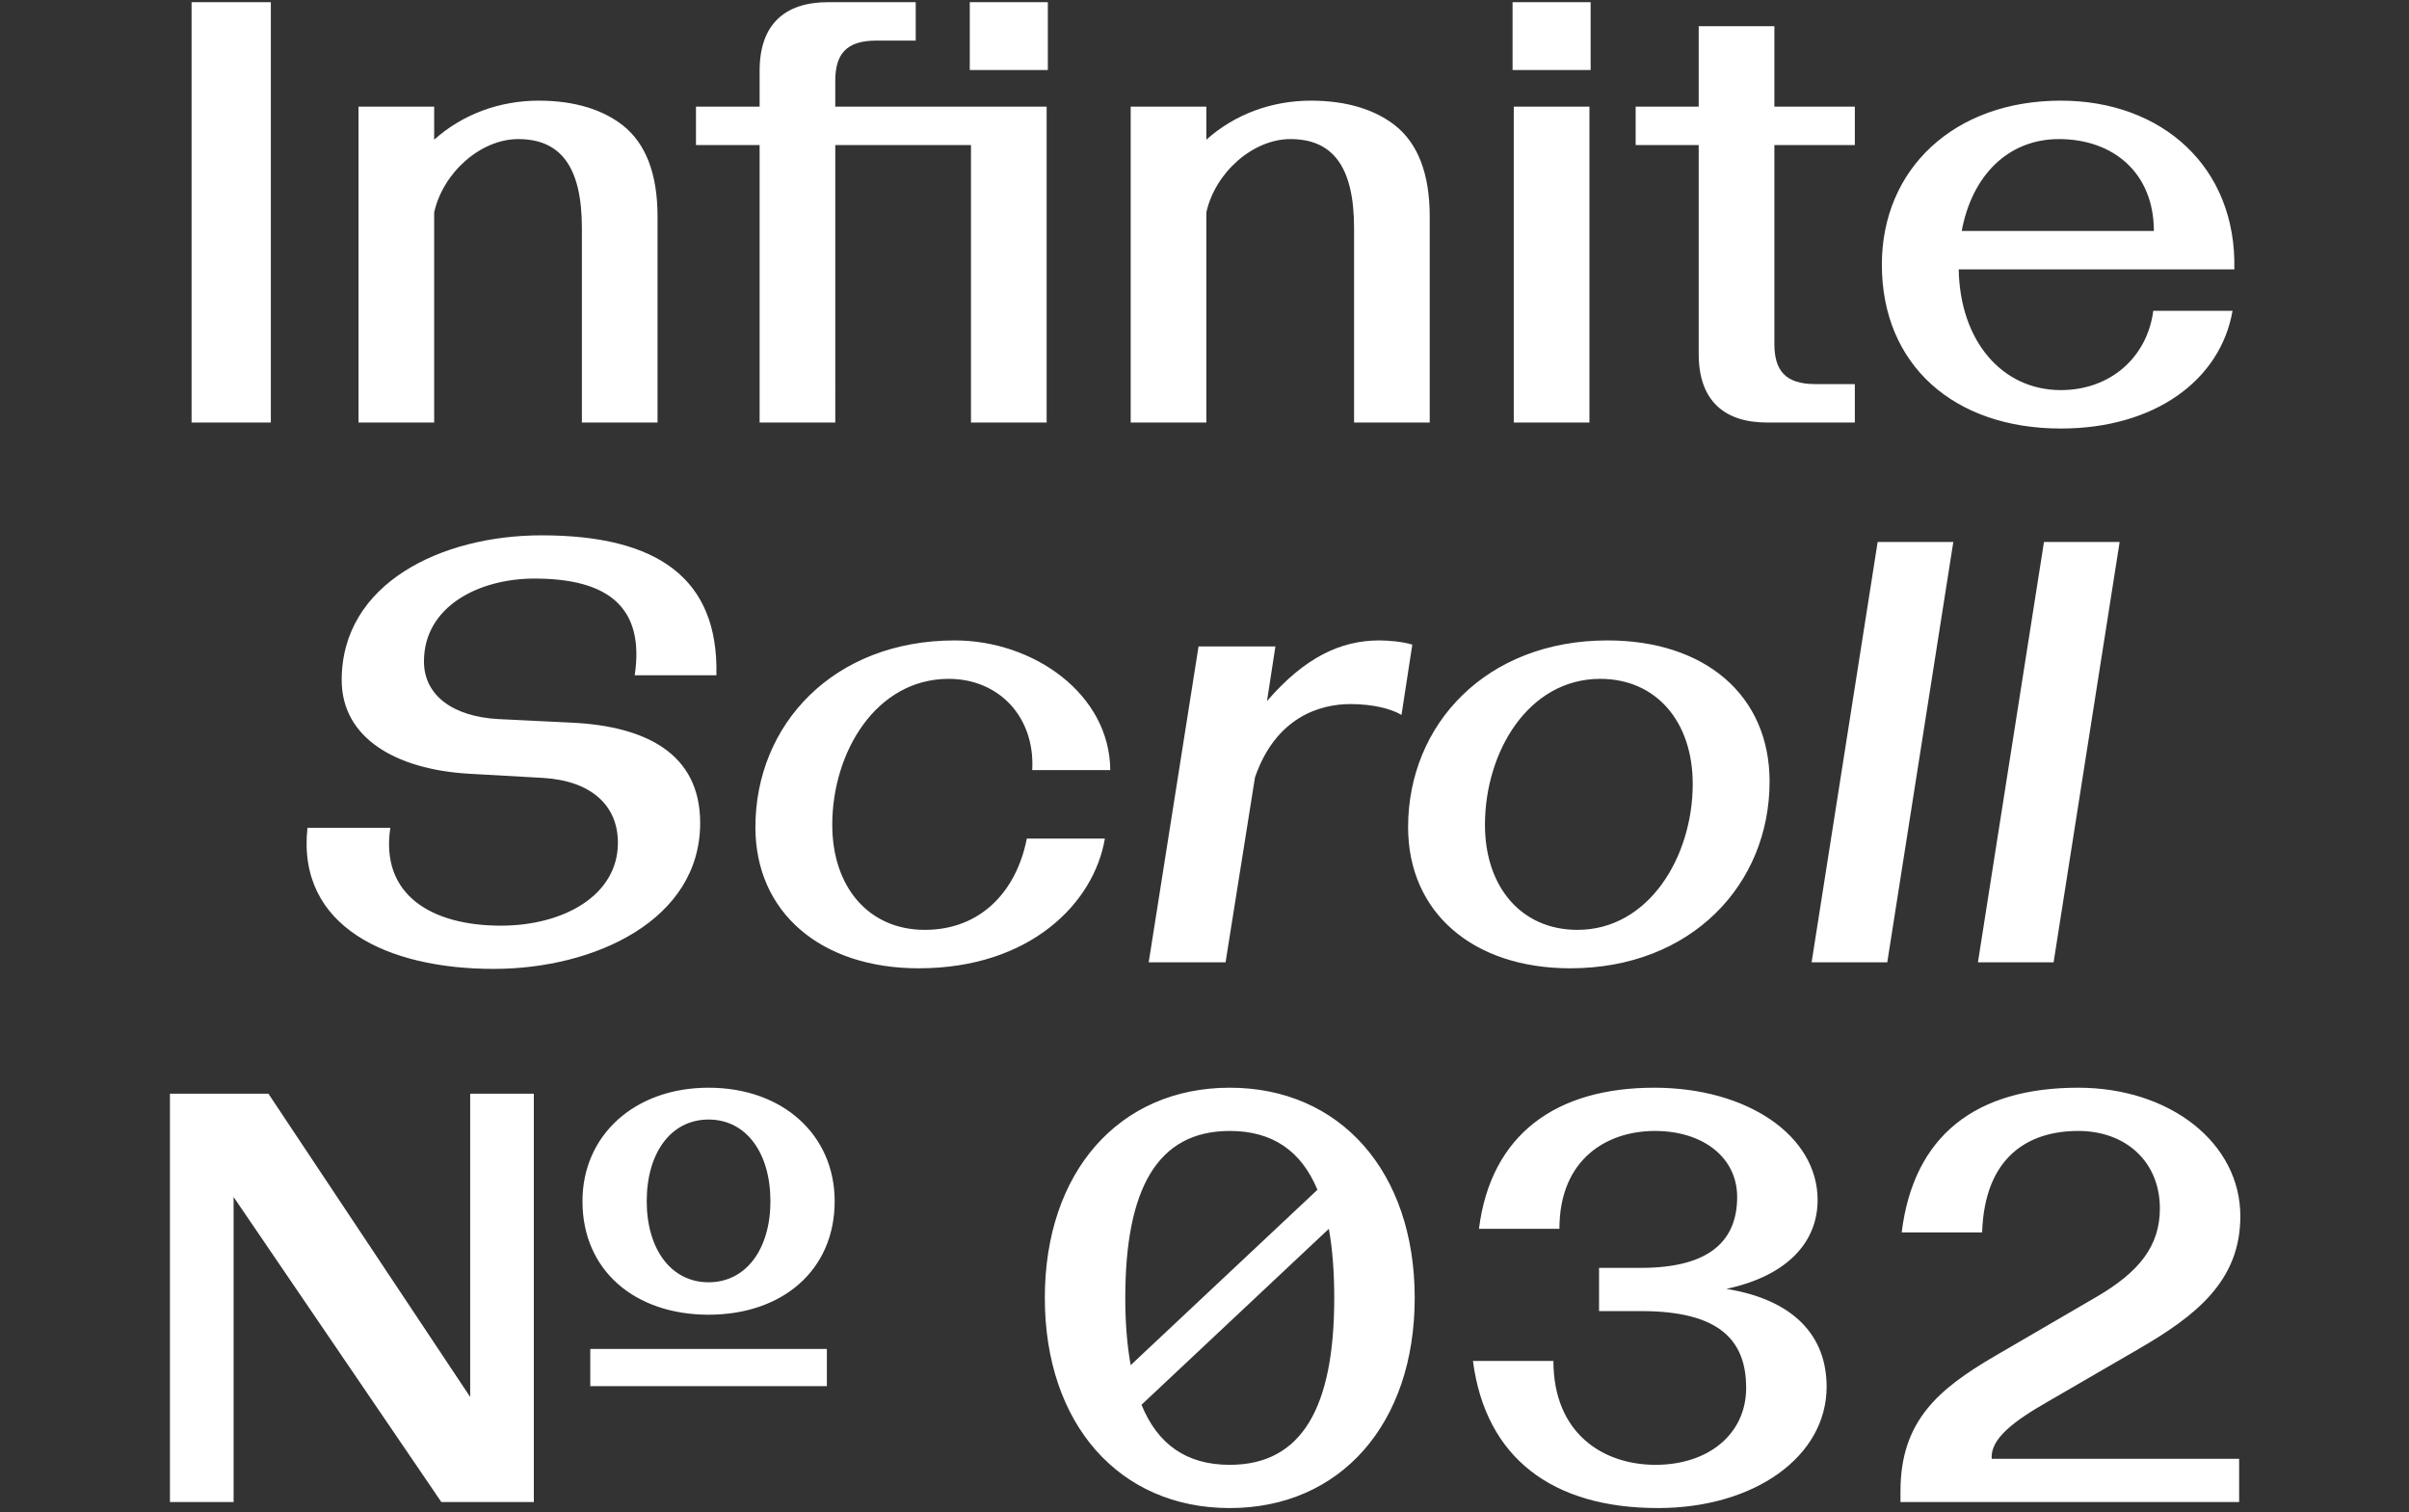
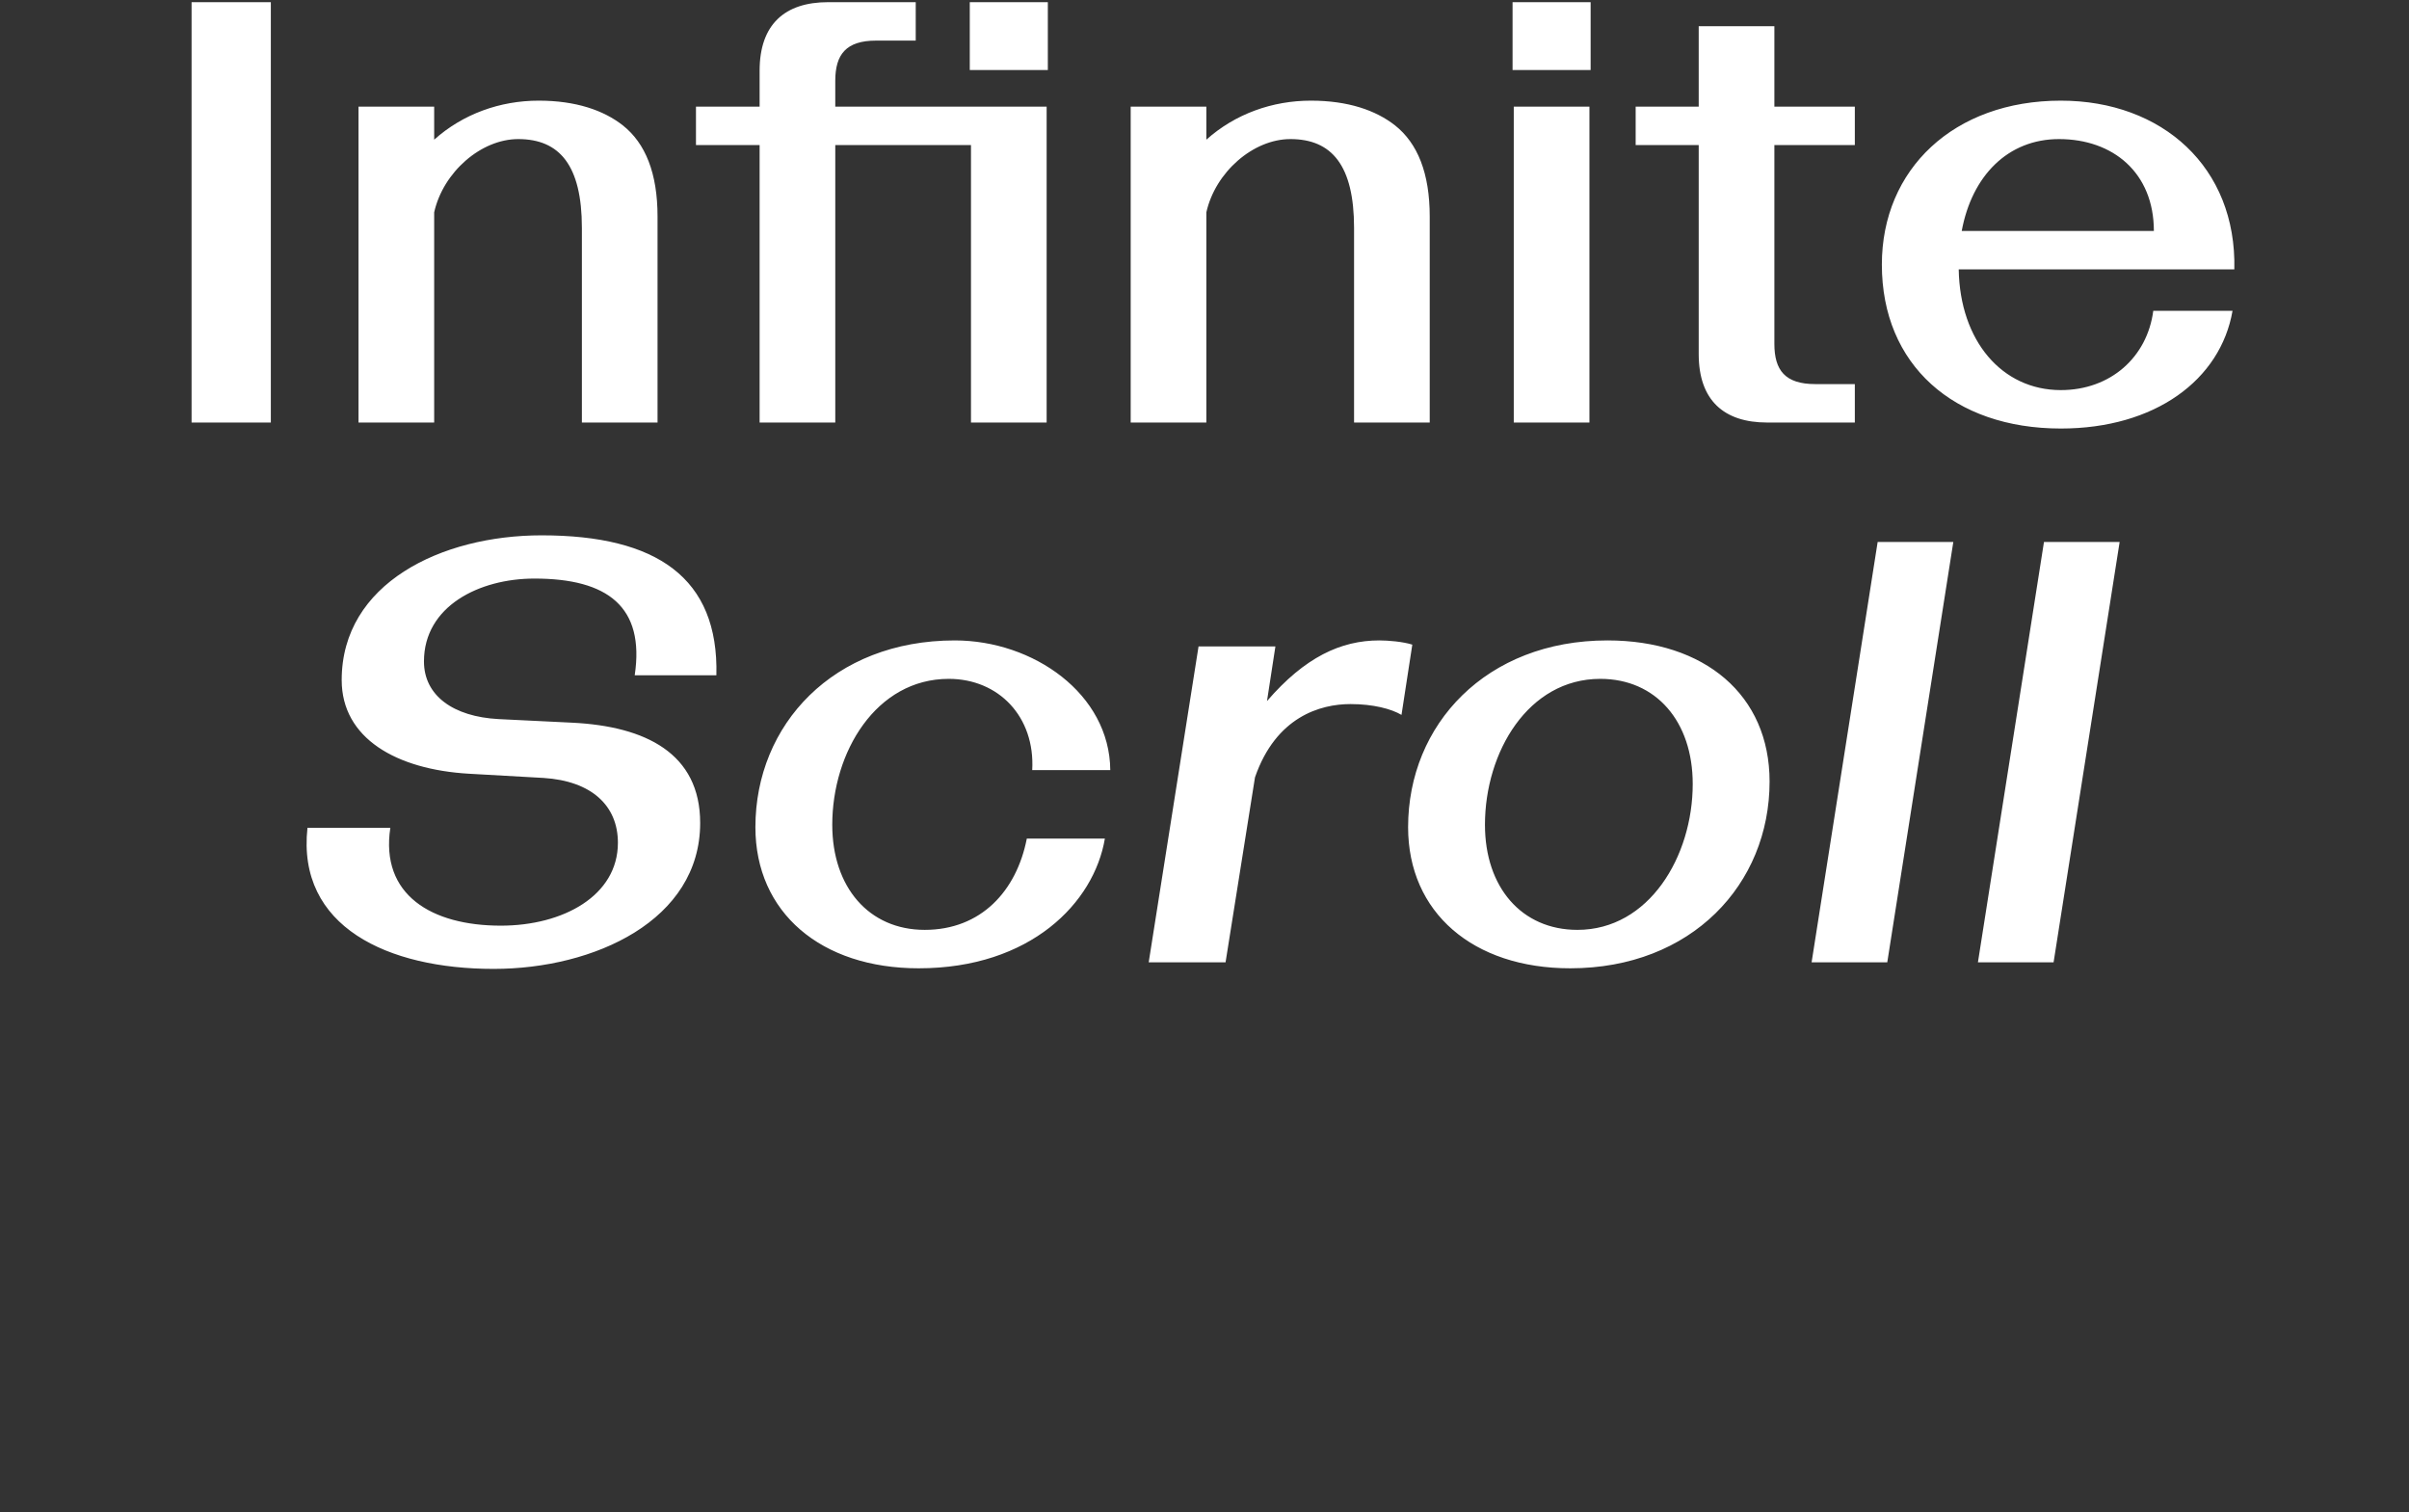
<svg xmlns="http://www.w3.org/2000/svg" id="Layer_1" data-name="Layer 1" width="1441.428" height="904.706" viewBox="0 0 1441.428 904.706">
  <rect x="0" y="0" width="1441.428" height="904.706" fill="#333333" stroke="none" />
  <defs>
    <style>
      .cls-1 {
        fill: #fff;
        stroke-width: 0px;
      }
    </style>
  </defs>
-   <path class="cls-1" d="M1137.152,892.225v6.468h202.638v-25.869h-148.026c-1.079-11.856,13.294-22.635,33.413-34.132l53.893-31.258c34.85-20.121,61.438-40.959,61.438-79.762,0-43.833-42.037-76.887-97.008-76.887-61.079,0-98.445,28.384-105.63,86.588h48.144c1.437-45.271,27.666-60.719,57.487-60.719,28.742,0,48.863,18.683,48.863,46.348,0,22.634-12.575,38.084-37.725,52.815l-61.079,35.569c-33.773,19.761-56.408,38.803-56.408,80.84M992.003,902.285c57.845,0,100.96-30.898,100.96-72.576,0-30.54-19.761-52.097-60.001-58.564,35.569-7.545,54.611-27.305,54.611-53.174,0-38.444-42.036-67.187-97.726-67.187-58.564,0-97.726,27.665-104.911,84.432h48.144c0-42.036,28.743-58.563,57.127-58.563,28.742,0,49.222,15.808,49.222,39.521,0,25.869-16.168,42.396-57.487,42.396h-25.15v25.868h25.15c46.708,0,62.876,17.246,62.876,45.989,0,27.306-22.276,45.989-54.252,45.989-31.258,0-61.079-18.683-61.079-62.156h-48.145c7.545,58.205,47.785,88.025,110.661,88.025M683.016,840.488l112.098-105.272c2.155,11.856,3.233,25.869,3.233,41.319,0,65.031-19.042,99.881-62.516,99.881-25.868,0-43.114-12.215-52.815-35.928M673.315,776.535c0-65.032,19.043-99.882,62.516-99.882,25.509,0,42.756,11.857,52.456,35.21l-111.738,104.912c-2.155-11.856-3.234-25.151-3.234-40.24M735.831,650.784c-66.108,0-110.66,50.3-110.66,125.751s44.552,125.75,110.66,125.75,110.661-50.3,110.661-125.75-44.551-125.751-110.661-125.751M386.967,718.689c0-28.742,14.372-48.863,37.007-48.863s37.008,20.121,37.008,48.863c0,28.384-14.372,48.504-37.008,48.504s-37.007-20.121-37.007-48.504M348.523,718.689c0,41.677,31.617,67.906,75.45,67.906,44.193,0,75.451-26.587,75.451-67.906,0-39.521-30.898-67.905-75.451-67.905-44.192,0-75.45,28.384-75.45,67.905M101.693,898.693h38.084v-182.519l124.314,182.519h55.33v-244.315h-38.085v181.44l-120.721-181.44h-58.923v244.315ZM353.194,829.35h141.559v-22.276h-141.559v22.276Z" />
  <path class="cls-1" d="M1183.498,575.746h45.271l39.521-251.501h-45.271l-39.521,251.501ZM1083.978,575.746h45.271l39.521-251.501h-45.27l-39.522,251.501ZM888.528,493.469c0-43.474,25.869-87.306,68.984-87.306,33.414,0,55.33,25.509,55.33,62.874,0,43.474-26.227,87.308-68.984,87.308-33.413,0-55.33-25.509-55.33-62.876M939.547,579.338c72.576,0,119.284-50.3,119.284-111.738,0-51.737-38.803-84.432-97.008-84.432-72.576,0-119.284,50.3-119.284,111.738,0,51.019,38.803,84.432,97.008,84.432M687.33,575.746h45.989l17.605-110.661c12.575-36.288,39.163-43.834,57.127-43.834,13.652,0,24.431,2.875,30.539,6.468l6.468-42.037c-5.748-1.796-14.372-2.515-19.761-2.515-22.995,0-44.551,10.06-67.187,36.288l5.03-32.695h-45.989l-29.821,188.985ZM549.723,579.338c66.827,0,104.912-39.162,111.379-77.606h-46.707c-6.108,31.258-27.306,54.612-61.079,54.612-33.414,0-55.33-25.509-55.33-62.876,0-43.474,26.228-87.306,69.702-87.306,29.821,0,51.737,22.634,49.941,54.611h46.707c-.359-45.629-45.989-77.606-93.055-77.606-72.576,0-119.284,50.3-119.284,111.738,0,51.019,39.163,84.432,97.726,84.432M295.353,579.698c60.36,0,123.595-29.102,123.595-87.306,0-41.677-32.695-57.845-76.529-60.001l-44.192-2.156c-26.947-1.437-44.552-14.012-44.552-34.491,0-33.055,33.055-49.582,66.109-49.582,43.833,0,66.108,16.887,60,57.845h48.863c1.437-58.205-35.569-83.714-104.552-83.714-60.001,0-119.643,28.743-119.643,86.588,0,34.851,32.695,53.534,76.169,56.048l44.552,2.516c28.743,1.797,44.552,16.527,44.552,38.803,0,31.616-32.695,49.581-70.061,49.581-41.318,0-72.216-18.323-66.108-58.563h-49.582c-6.468,59.282,48.144,84.432,111.379,84.432" />
  <path class="cls-1" d="M1173.798,138.187c6.108-33.055,27.665-54.972,58.205-54.972,32.336,0,56.767,20.121,56.767,54.972h-114.971ZM1233.08,256.392c56.408,0,95.57-29.102,102.756-70.421h-47.427c-3.592,27.666-25.509,47.427-55.329,47.427-35.211,0-60.361-29.462-61.079-72.217h164.913c1.437-61.079-43.114-100.96-103.834-100.96-63.953,0-107.068,40.958-107.068,98.085,0,60.001,43.114,98.085,107.068,98.085M1057.386,252.8h52.455v-22.995h-23.713c-17.964,0-24.431-8.263-24.431-24.072v-118.924h48.144v-22.994h-48.144V15.67h-45.271v48.145h-37.724v22.994h37.724v125.032c0,27.665,15.09,40.959,40.959,40.959M905.048,41.897h46.708V1.297h-46.708v40.6ZM905.765,252.8h45.271V63.815h-45.271v188.985ZM676.551,252.8h45.271v-125.751c5.389-24.072,28.024-43.834,50.3-43.834,24.79,0,38.085,15.809,38.085,53.175v116.409h45.27v-123.236c0-25.868-7.186-43.832-20.839-54.611-11.497-8.982-28.024-14.731-50.3-14.731-22.995,0-45.271,7.905-62.516,23.353v-19.76h-45.271v188.985ZM580.268,41.897h46.708V1.297h-46.708v40.6ZM626.256,63.815h-126.469v-15.45c0-15.809,6.466-24.072,24.431-24.072h23.713V1.298h-52.455c-25.869,0-40.959,13.295-40.959,40.959v21.558h-38.084v22.994h38.084v165.991h45.271V86.808h81.198v165.991h45.271V63.815ZM214.515,252.8h45.271v-125.751c5.389-24.072,28.024-43.834,50.3-43.834,24.791,0,38.085,15.809,38.085,53.175v116.409h45.27v-123.236c0-25.868-7.186-43.832-20.839-54.611-11.497-8.982-28.024-14.731-50.3-14.731-22.995,0-45.271,7.905-62.516,23.353v-19.76h-45.271v188.985ZM114.632,252.8h47.426V1.299h-47.426v251.501Z" />
</svg>